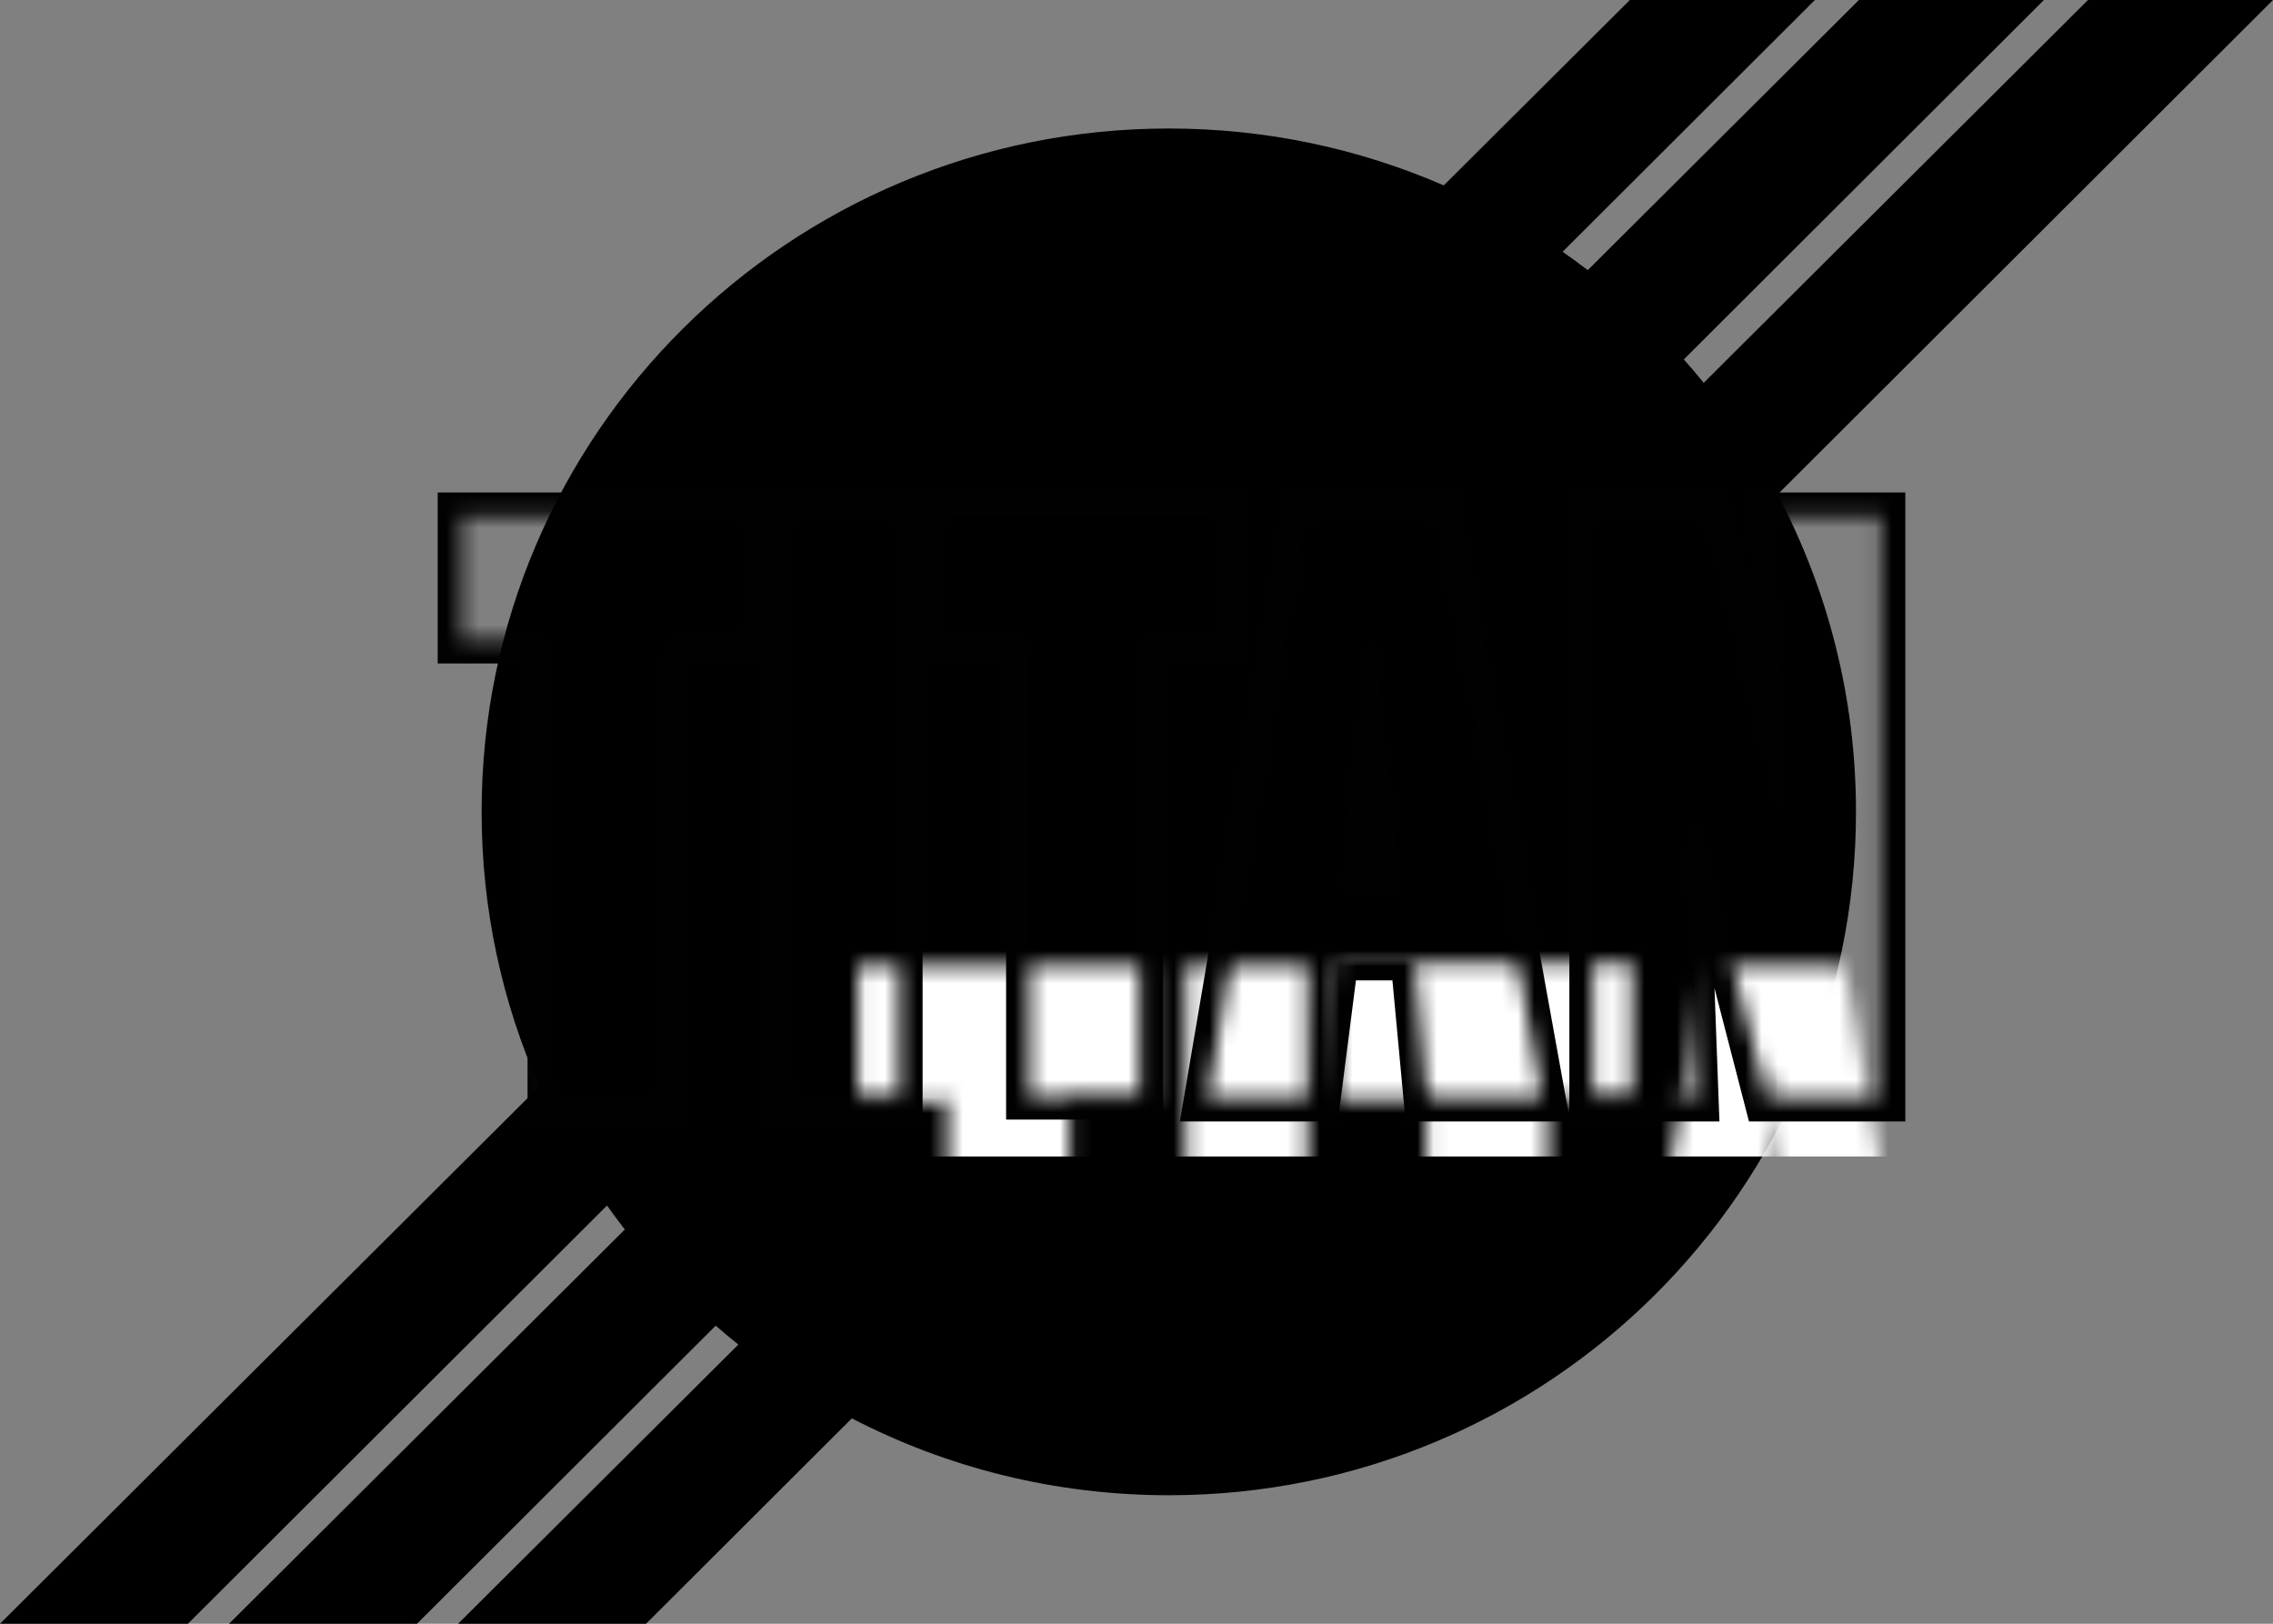
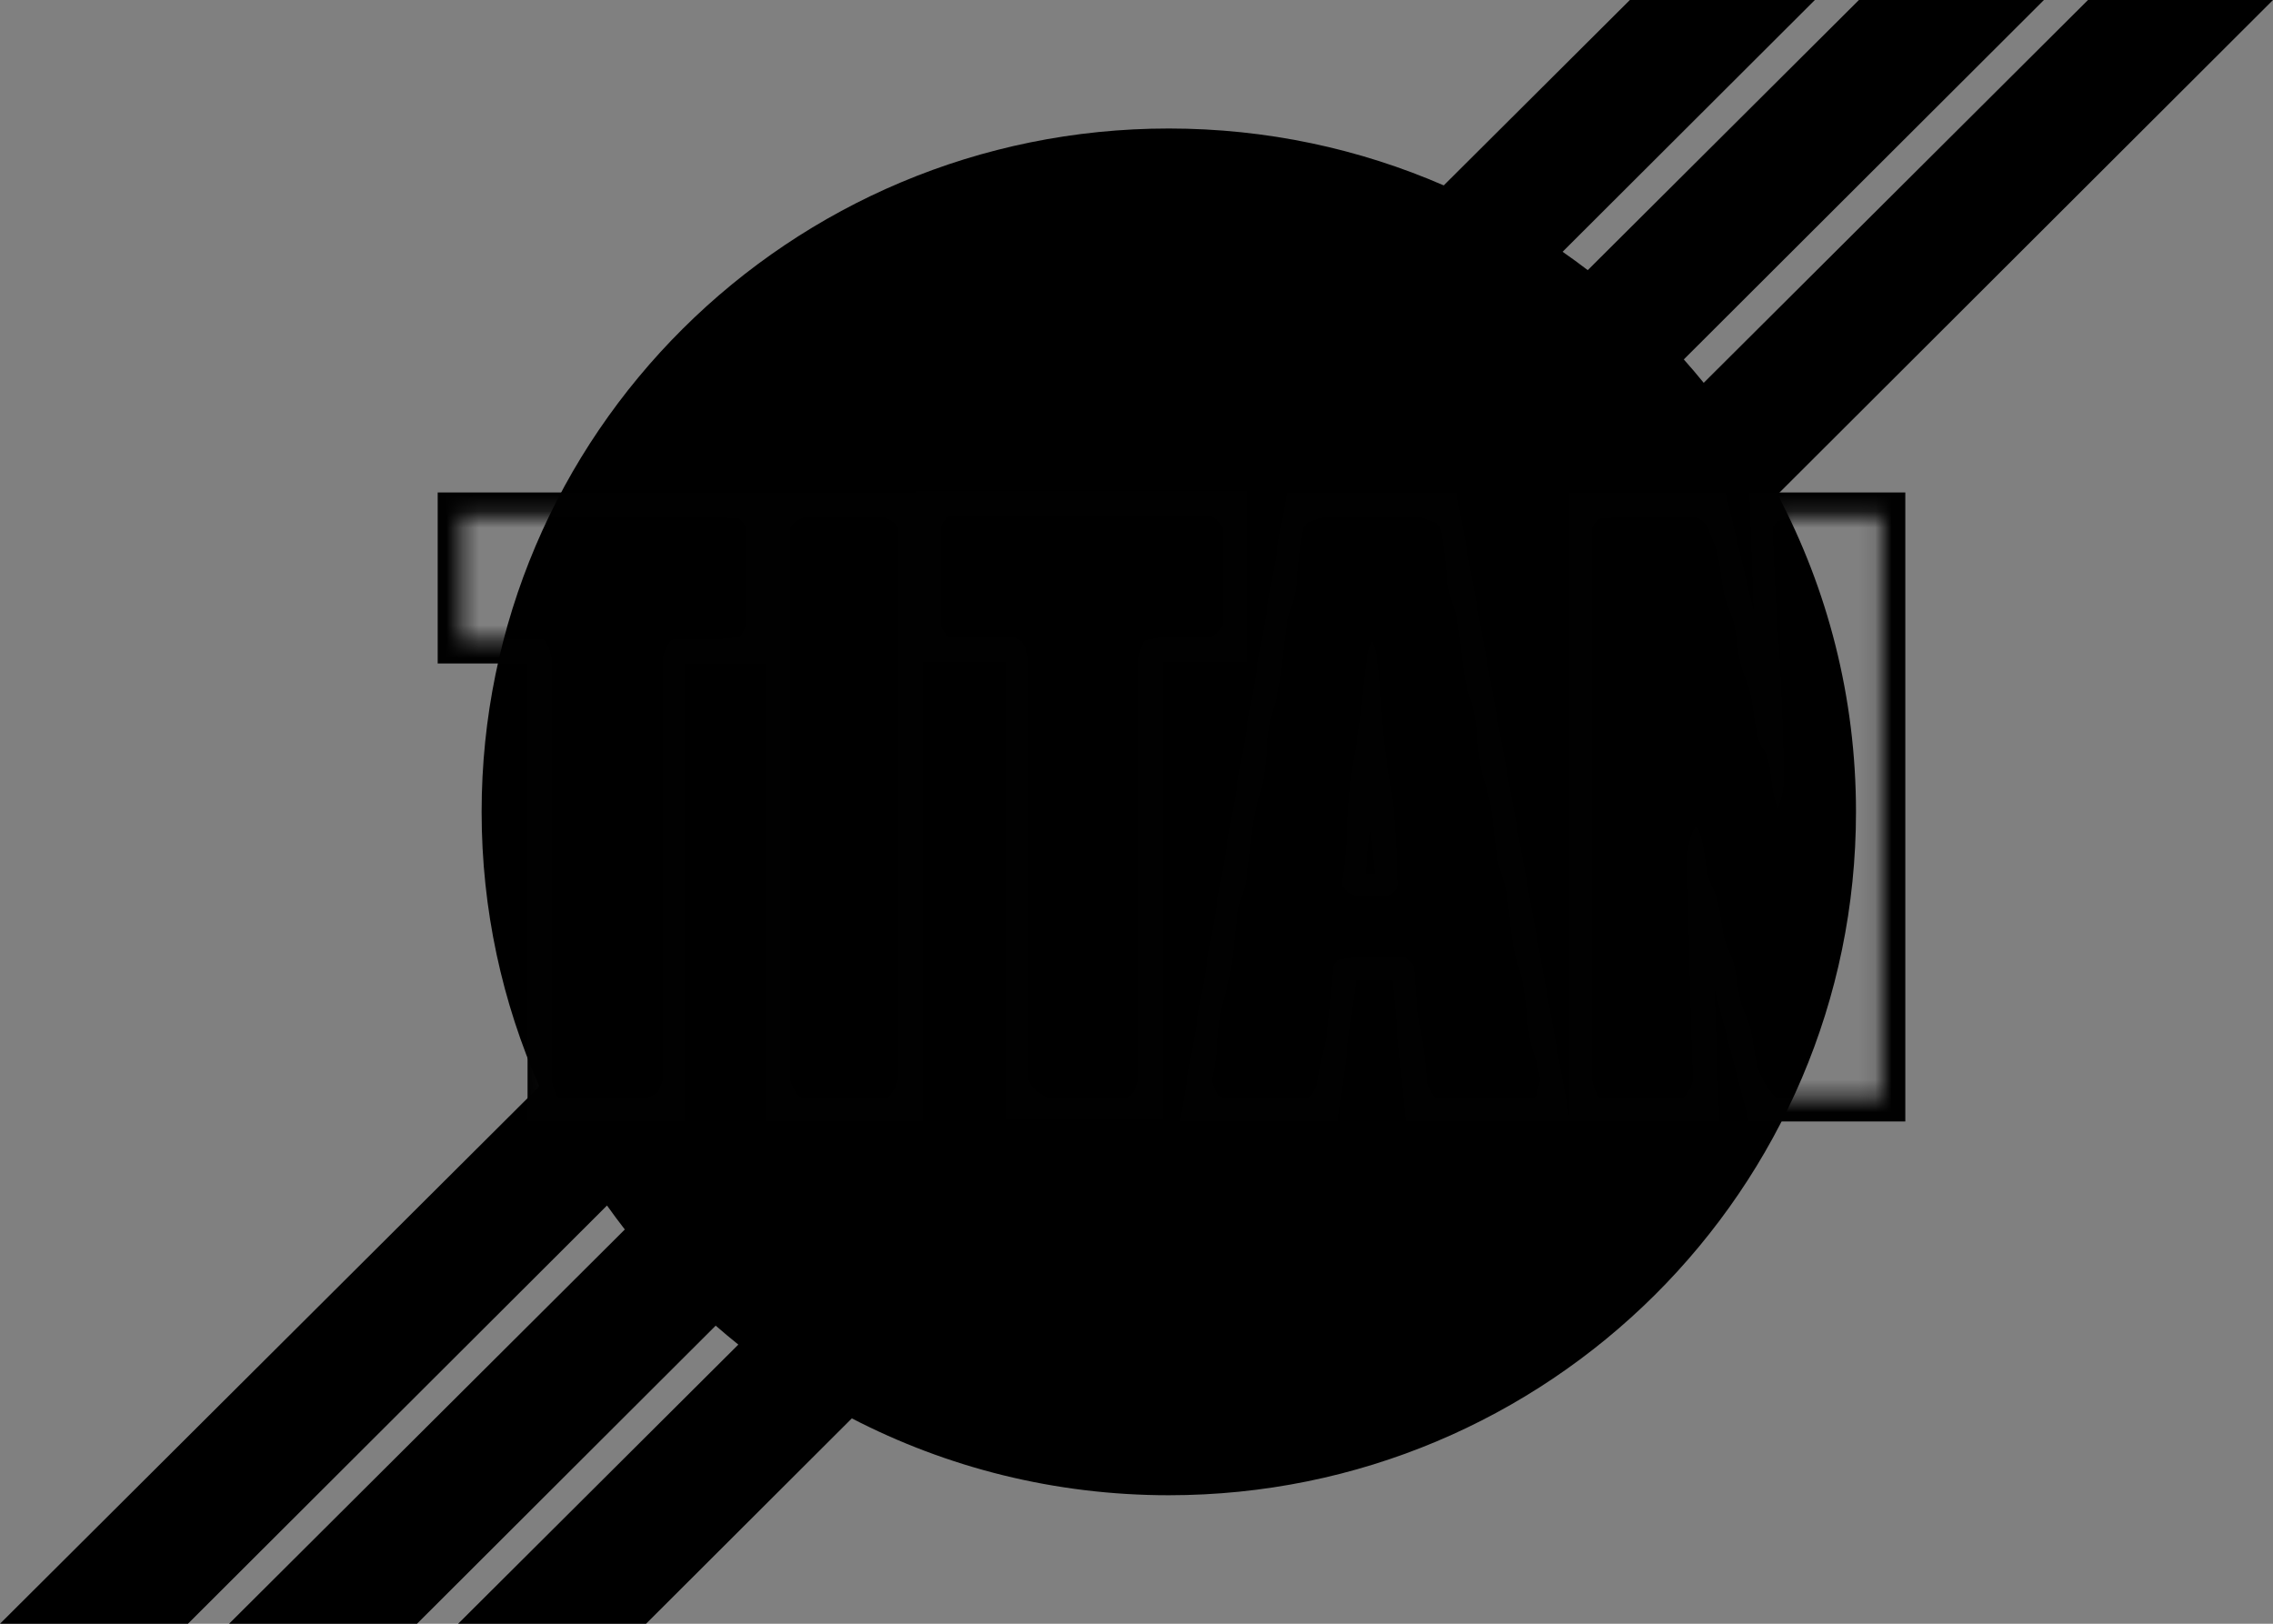
<svg xmlns="http://www.w3.org/2000/svg" xmlns:xlink="http://www.w3.org/1999/xlink" width="140px" height="100px" viewBox="0 0 140 100" version="1.1">
  <rect x="0" y="0" width="140" height="100" fill="#808080" stroke="none" />
  <title>Group 8</title>
  <defs>
    <path d="M104.936,23.577 C104.538,23.087 104.13,22.607 103.71,22.135 L125.891,0 L114.496,0 L97.794,16.637 C97.287,16.249 96.77,15.872 96.245,15.506 L111.783,0 L100.388,0 L88.925,11.418 C83.739,9.164 78.011,7.914 71.99,7.914 C48.614,7.914 29.664,26.756 29.664,50 C29.664,56.015 30.933,61.734 33.219,66.909 L0,100 L11.576,100 L37.387,74.243 C37.742,74.743 38.108,75.235 38.484,75.719 L14.109,100 L25.685,100 L44.081,81.642 C44.538,82.04 45.003,82.429 45.476,82.808 L28.217,100 L39.793,100 L52.467,87.352 C58.309,90.377 64.948,92.086 71.99,92.086 C95.365,92.086 114.315,73.244 114.315,50 C114.315,42.945 112.569,36.294 109.484,30.454 L140,0 L128.605,0 L104.936,23.577 Z" id="path-1" />
-     <path d="M74.468,67.366 L74.485,67.266 L74.384,67.266 L74.468,67.366 Z M94.911,67.266 L94.928,67.366 L95.011,67.266 L94.911,67.266 Z M94.709,67.626 L94.608,67.626 L94.626,67.726 L94.709,67.626 Z M74.791,67.626 L74.69,67.626 L74.775,67.726 L74.791,67.626 Z M82.812,55.238 L82.523,54.917 L82.527,54.878 L86.229,54.878 L86.233,54.913 L85.936,55.238 L85.901,55.238 L84.291,38.79 L84.374,38.034 L84.578,38.014 L84.578,38.374 L84.376,38.374 L84.376,38.014 L84.58,38.037 L84.654,38.792 L82.851,55.238 L82.812,55.238 Z M104.099,67.646 L104.062,67.646 L104.062,67.683 L104.099,67.646 Z M109.565,50.496 L108.889,31.783 L108.876,31.41 L116.269,31.41 L116.269,67.986 L108.565,67.986 L108.495,67.715 L103.721,49.269 L103.68,48.158 L103.781,48.058 L103.806,48.154 L103.68,48.158 L103.851,48.329 L104.081,49.217 L104.765,67.613 L104.779,67.986 L97.747,67.986 L97.747,31.41 L105.428,31.41 L105.493,31.687 L109.925,50.448 L109.961,51.439 L109.873,51.439 L109.873,51.799 L109.973,51.775 L109.974,51.799 L109.873,51.799 L109.565,50.496 L109.565,50.496 Z M109.307,32.173 L109.305,32.137 L109.271,32.173 L109.307,32.173 Z M109.62,31.813 L109.657,31.813 L109.655,31.777 L109.62,31.813 Z M104.409,67.286 L104.411,67.323 L104.448,67.286 L104.409,67.286 Z M41.081,39.424 L40.719,39.784 L46.255,39.784 L46.255,31.41 L28.043,31.41 L28.043,39.784 L33.94,39.784 L33.578,39.424 L33.578,67.986 L41.081,67.986 L41.081,39.424 L41.081,39.424 L41.081,39.424 Z M70.557,39.309 L70.557,67.871 L63.054,67.871 L63.054,39.309 L63.416,39.669 L57.519,39.669 L57.519,31.295 L75.73,31.295 L75.73,39.669 L70.195,39.669 L70.557,39.309 L70.557,39.309 Z M55.378,67.986 L55.74,67.986 L55.74,31.41 L48.237,31.41 L48.237,67.986 L55.378,67.986 Z M74.028,67.566 L80.12,31.71 L80.171,31.41 L88.803,31.41 L88.857,31.706 L95.332,67.562 L95.408,67.986 L87.563,67.986 L87.533,67.659 L86.723,58.968 L87.083,59.295 L82.242,59.295 L82.601,58.981 L81.487,67.672 L81.446,67.986 L73.956,67.986 L74.028,67.566 L74.028,67.566 Z" id="path-3" />
+     <path d="M74.468,67.366 L74.485,67.266 L74.384,67.266 L74.468,67.366 Z M94.911,67.266 L94.928,67.366 L95.011,67.266 L94.911,67.266 Z M94.709,67.626 L94.608,67.626 L94.626,67.726 L94.709,67.626 Z M74.791,67.626 L74.69,67.626 L74.775,67.726 L74.791,67.626 Z M82.812,55.238 L82.523,54.917 L82.527,54.878 L86.229,54.878 L86.233,54.913 L85.936,55.238 L85.901,55.238 L84.291,38.79 L84.374,38.034 L84.578,38.014 L84.578,38.374 L84.376,38.374 L84.376,38.014 L84.58,38.037 L84.654,38.792 L82.851,55.238 L82.812,55.238 Z M104.099,67.646 L104.062,67.646 L104.062,67.683 L104.099,67.646 Z M109.565,50.496 L108.889,31.783 L108.876,31.41 L116.269,31.41 L116.269,67.986 L108.565,67.986 L108.495,67.715 L103.721,49.269 L103.68,48.158 L103.781,48.058 L103.806,48.154 L103.68,48.158 L103.851,48.329 L104.081,49.217 L104.765,67.613 L104.779,67.986 L97.747,67.986 L97.747,31.41 L105.428,31.41 L105.493,31.687 L109.925,50.448 L109.961,51.439 L109.873,51.439 L109.873,51.799 L109.973,51.775 L109.974,51.799 L109.873,51.799 L109.565,50.496 L109.565,50.496 Z M109.307,32.173 L109.305,32.137 L109.271,32.173 L109.307,32.173 Z M109.62,31.813 L109.657,31.813 L109.655,31.777 L109.62,31.813 Z M104.409,67.286 L104.411,67.323 L104.448,67.286 L104.409,67.286 Z M41.081,39.424 L40.719,39.784 L46.255,39.784 L46.255,31.41 L28.043,31.41 L28.043,39.784 L33.94,39.784 L33.578,67.986 L41.081,67.986 L41.081,39.424 L41.081,39.424 L41.081,39.424 Z M70.557,39.309 L70.557,67.871 L63.054,67.871 L63.054,39.309 L63.416,39.669 L57.519,39.669 L57.519,31.295 L75.73,31.295 L75.73,39.669 L70.195,39.669 L70.557,39.309 L70.557,39.309 Z M55.378,67.986 L55.74,67.986 L55.74,31.41 L48.237,31.41 L48.237,67.986 L55.378,67.986 Z M74.028,67.566 L80.12,31.71 L80.171,31.41 L88.803,31.41 L88.857,31.706 L95.332,67.562 L95.408,67.986 L87.563,67.986 L87.533,67.659 L86.723,58.968 L87.083,59.295 L82.242,59.295 L82.601,58.981 L81.487,67.672 L81.446,67.986 L73.956,67.986 L74.028,67.566 L74.028,67.566 Z" id="path-3" />
    <path d="M23.341,26.619 L120.972,26.619 L120.972,72.662 L23.341,72.662 L23.341,26.619 Z M40.719,39.424 L40.719,67.626 L33.94,67.626 L33.94,39.424 L28.405,39.424 L28.405,31.77 L45.893,31.77 L45.893,39.424 L40.719,39.424 Z M70.195,39.309 L70.195,67.511 L63.416,67.511 L63.416,39.309 L57.881,39.309 L57.881,31.655 L75.368,31.655 L75.368,39.309 L70.195,39.309 L70.195,39.309 Z M55.378,67.626 L48.598,67.626 L48.598,31.77 L55.378,31.77 L55.378,67.626 Z M74.384,67.626 L80.476,31.77 L88.5,31.77 L94.976,67.626 L87.893,67.626 L87.082,58.935 L82.242,58.935 L81.128,67.626 L74.384,67.626 L74.384,67.626 Z M82.488,55.238 L86.265,55.238 L84.579,38.015 L84.376,38.015 L82.488,55.238 L82.488,55.238 Z M104.403,67.626 L98.109,67.626 L98.109,31.77 L105.141,31.77 L109.873,51.799 L109.974,51.799 L109.251,31.77 L115.907,31.77 L115.907,67.626 L108.845,67.626 L103.781,48.058 L103.68,48.158 L104.403,67.626 Z" id="path-5" />
  </defs>
  <g id="Symbols" stroke="none" stroke-width="1" fill="none" fill-rule="evenodd">
    <g id="Header" transform="translate(-200, -88)">
      <g id="Group-8" transform="translate(200, 88)">
        <mask id="mask-2" fill="white">
          <use xlink:href="#path-1" />
        </mask>
        <use id="Path" fill="#000000" xlink:href="#path-1" />
        <mask id="mask-4" fill="white">
          <use xlink:href="#path-3" />
        </mask>
        <g id="Shape" />
-         <rect id="Rectangle" fill="#FFFFFF" fill-rule="nonzero" mask="url(#mask-4)" x="24.788" y="28.058" width="94.737" height="43.165" />
        <mask id="mask-6" fill="white">
          <use xlink:href="#path-5" />
        </mask>
        <g id="Shape" />
        <path d="M86.573,69.065 L86.452,67.759 L85.763,60.374 L83.516,60.374 L82.563,67.808 L82.402,69.065 L72.673,69.065 L72.958,67.386 L79.05,31.53 L79.253,30.331 L89.711,30.331 L89.925,31.515 L96.4,67.372 L96.661,68.82 L96.661,30.331 L106.287,30.331 L106.549,31.441 L108.015,37.643 L107.805,31.821 L107.751,30.331 L117.354,30.331 L117.354,69.065 L107.724,69.065 L107.444,67.985 L105.6,60.858 L105.849,67.573 L105.905,69.065 L96.706,69.065 L96.661,69.065 L86.573,69.065 Z M56.434,30.331 L56.434,30.216 L57.881,30.216 L76.816,30.216 L76.816,40.748 L71.642,40.748 L71.642,68.95 L61.969,68.95 L61.969,40.748 L56.825,40.748 L56.825,69.065 L47.151,69.065 L47.151,40.863 L42.166,40.863 L42.166,69.065 L32.493,69.065 L32.493,40.863 L26.958,40.863 L26.958,30.331 L47.34,30.331 L56.434,30.331 Z M114.46,33.209 L110.751,33.209 L111.42,51.747 L111.474,53.237 L108.726,53.237 L108.464,52.128 L103.994,33.209 L99.556,33.209 L99.556,66.187 L102.902,66.187 L102.234,48.211 L102.21,47.584 L102.656,47.141 L102.758,47.04 L104.55,45.258 L105.182,47.699 L109.967,66.187 L114.46,66.187 L114.46,33.209 Z M87.29,33.209 L81.7,33.209 L76.096,66.187 L79.853,66.187 L80.806,58.753 L80.968,57.496 L88.401,57.496 L88.523,58.802 L89.212,66.187 L93.246,66.187 L87.29,33.209 Z M53.931,33.209 L50.045,33.209 L50.045,66.187 L53.931,66.187 L53.931,33.209 Z M44.446,33.209 L29.852,33.209 L29.852,37.986 L35.387,37.986 L35.387,66.187 L39.272,66.187 L39.272,37.986 L44.446,37.986 L44.446,33.209 Z M73.921,33.094 L59.328,33.094 L59.328,37.87 L64.863,37.871 L64.863,66.072 L68.748,66.072 L68.748,37.871 L73.921,37.87 L73.921,33.094 Z M85.892,36.576 L86.019,37.875 L87.705,55.098 L87.859,56.677 L80.874,56.677 L81.049,55.082 L82.938,37.859 L83.078,36.576 L85.892,36.576 Z M84.402,51.059 L84.101,53.799 L84.67,53.799 L84.402,51.059 Z" id="Shape" fill="#010101" fill-rule="nonzero" mask="url(#mask-6)" />
      </g>
    </g>
  </g>
</svg>